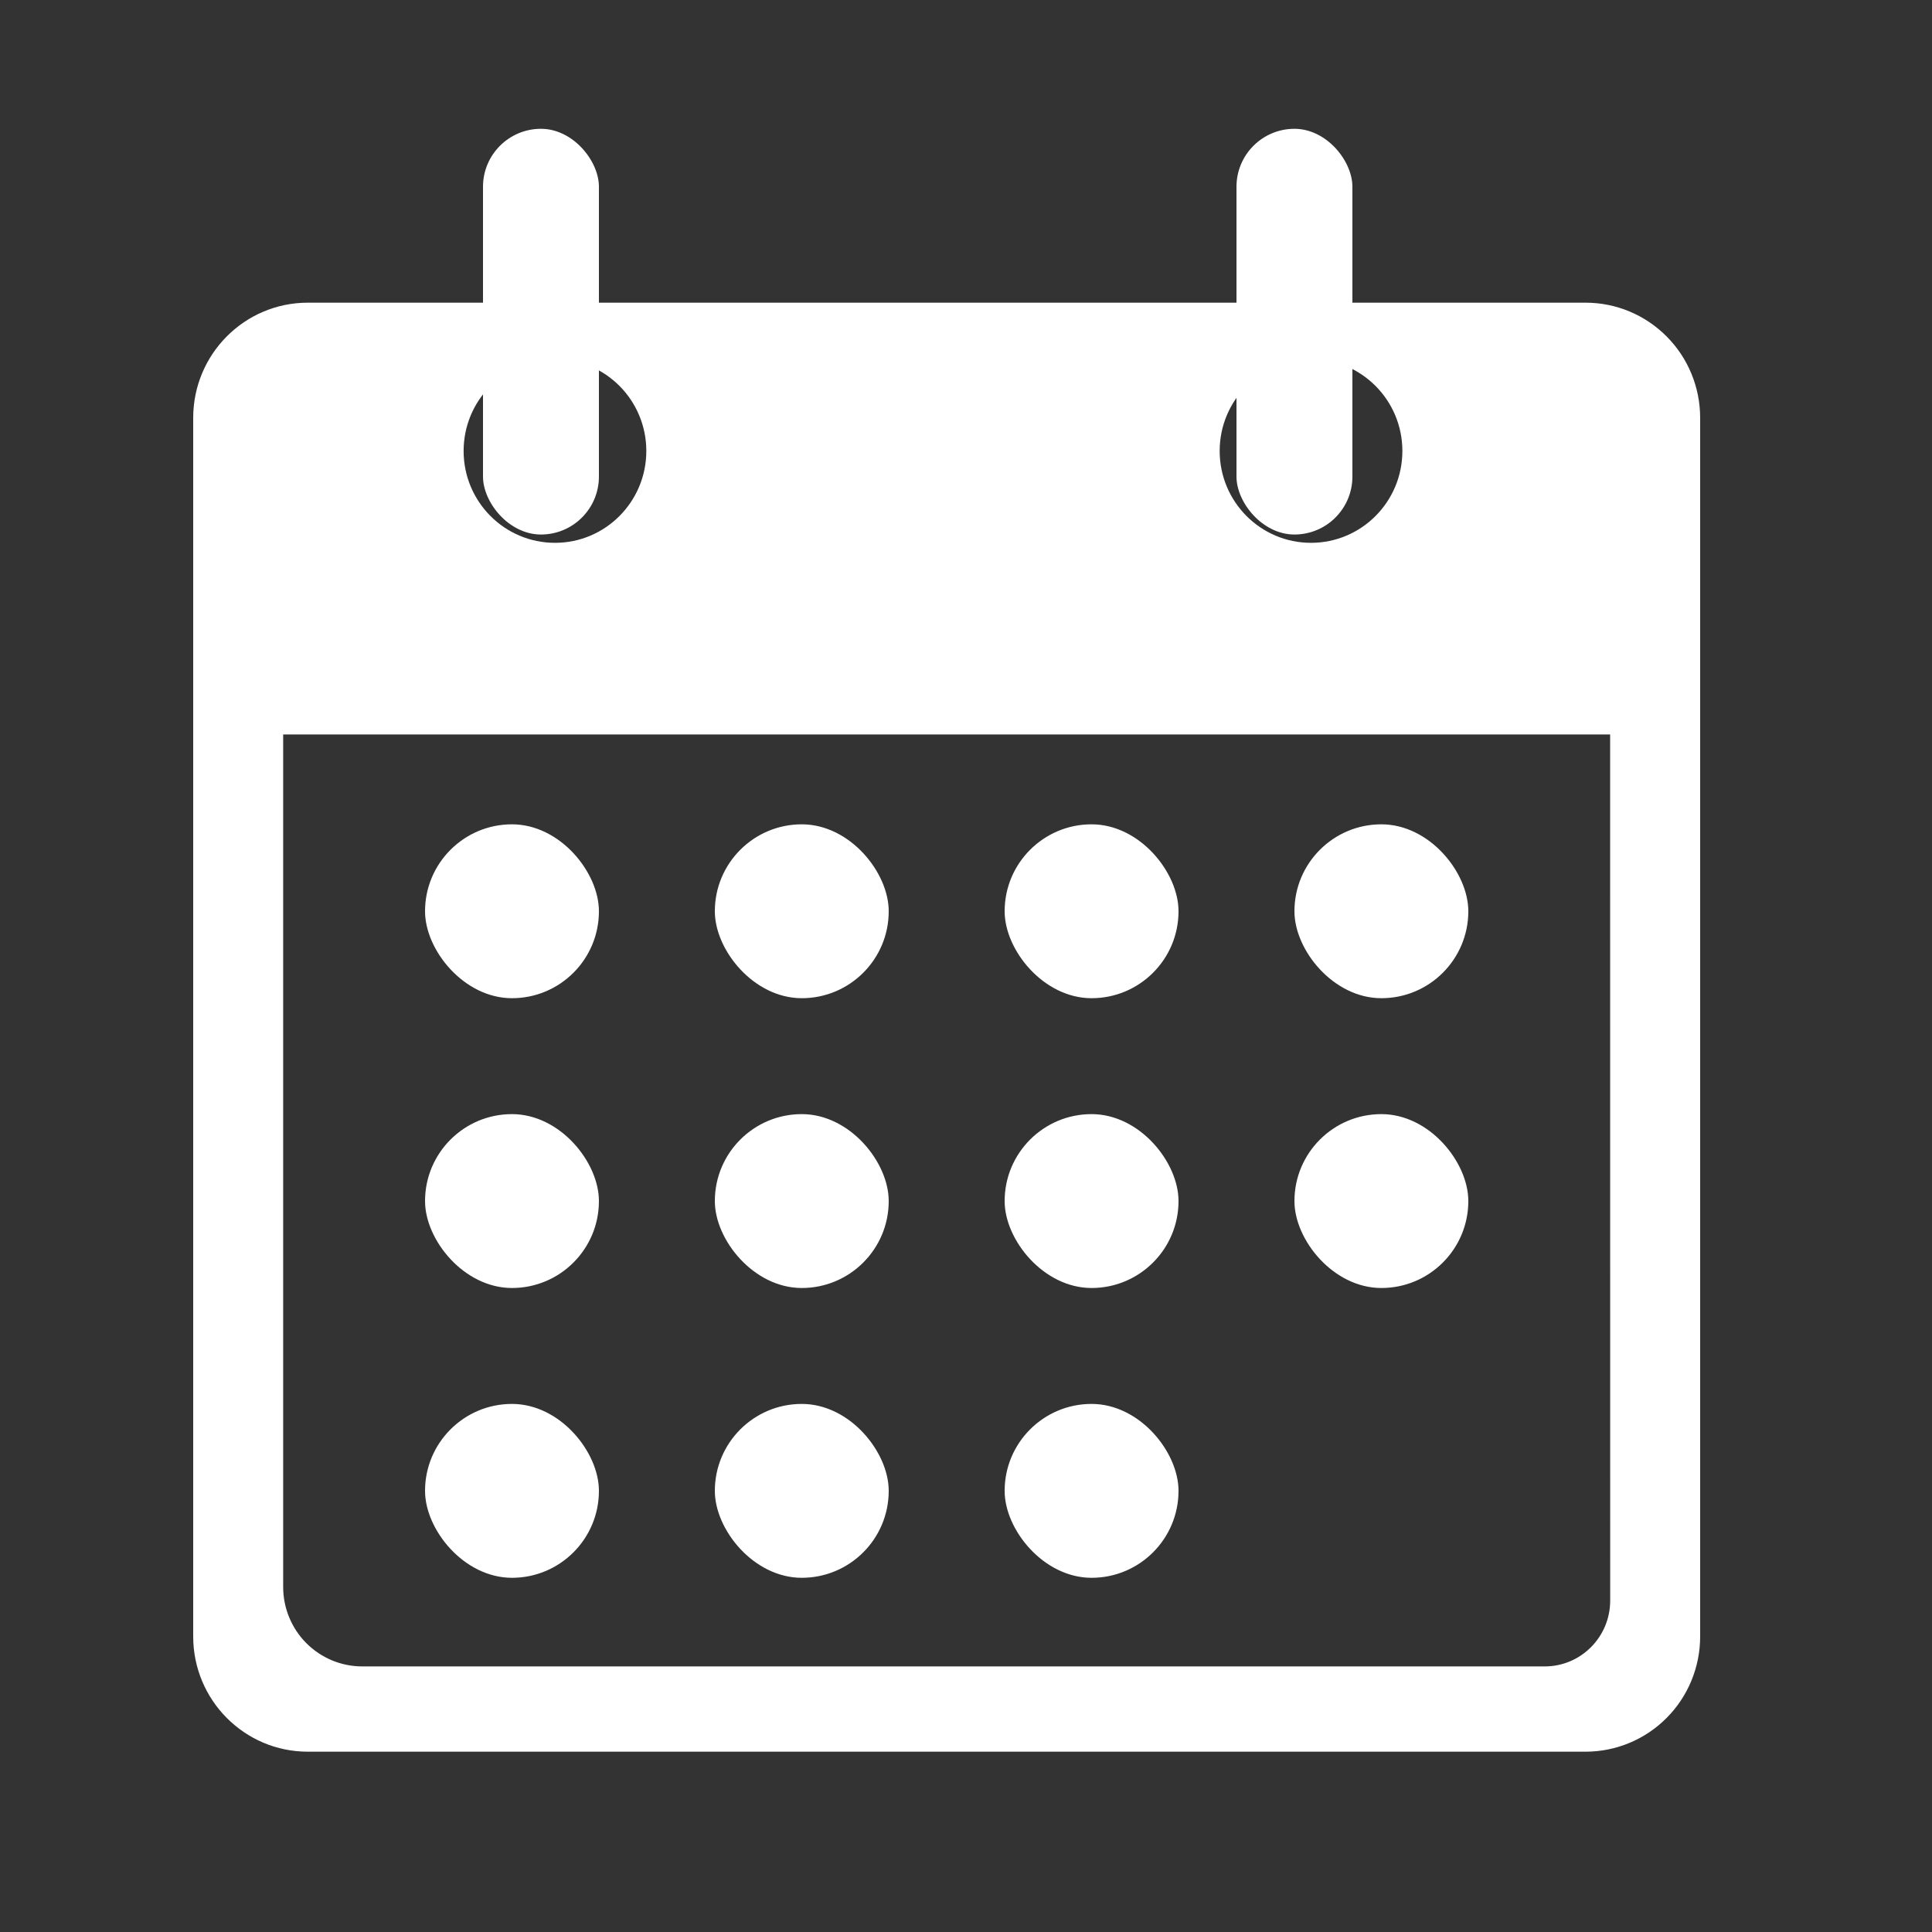
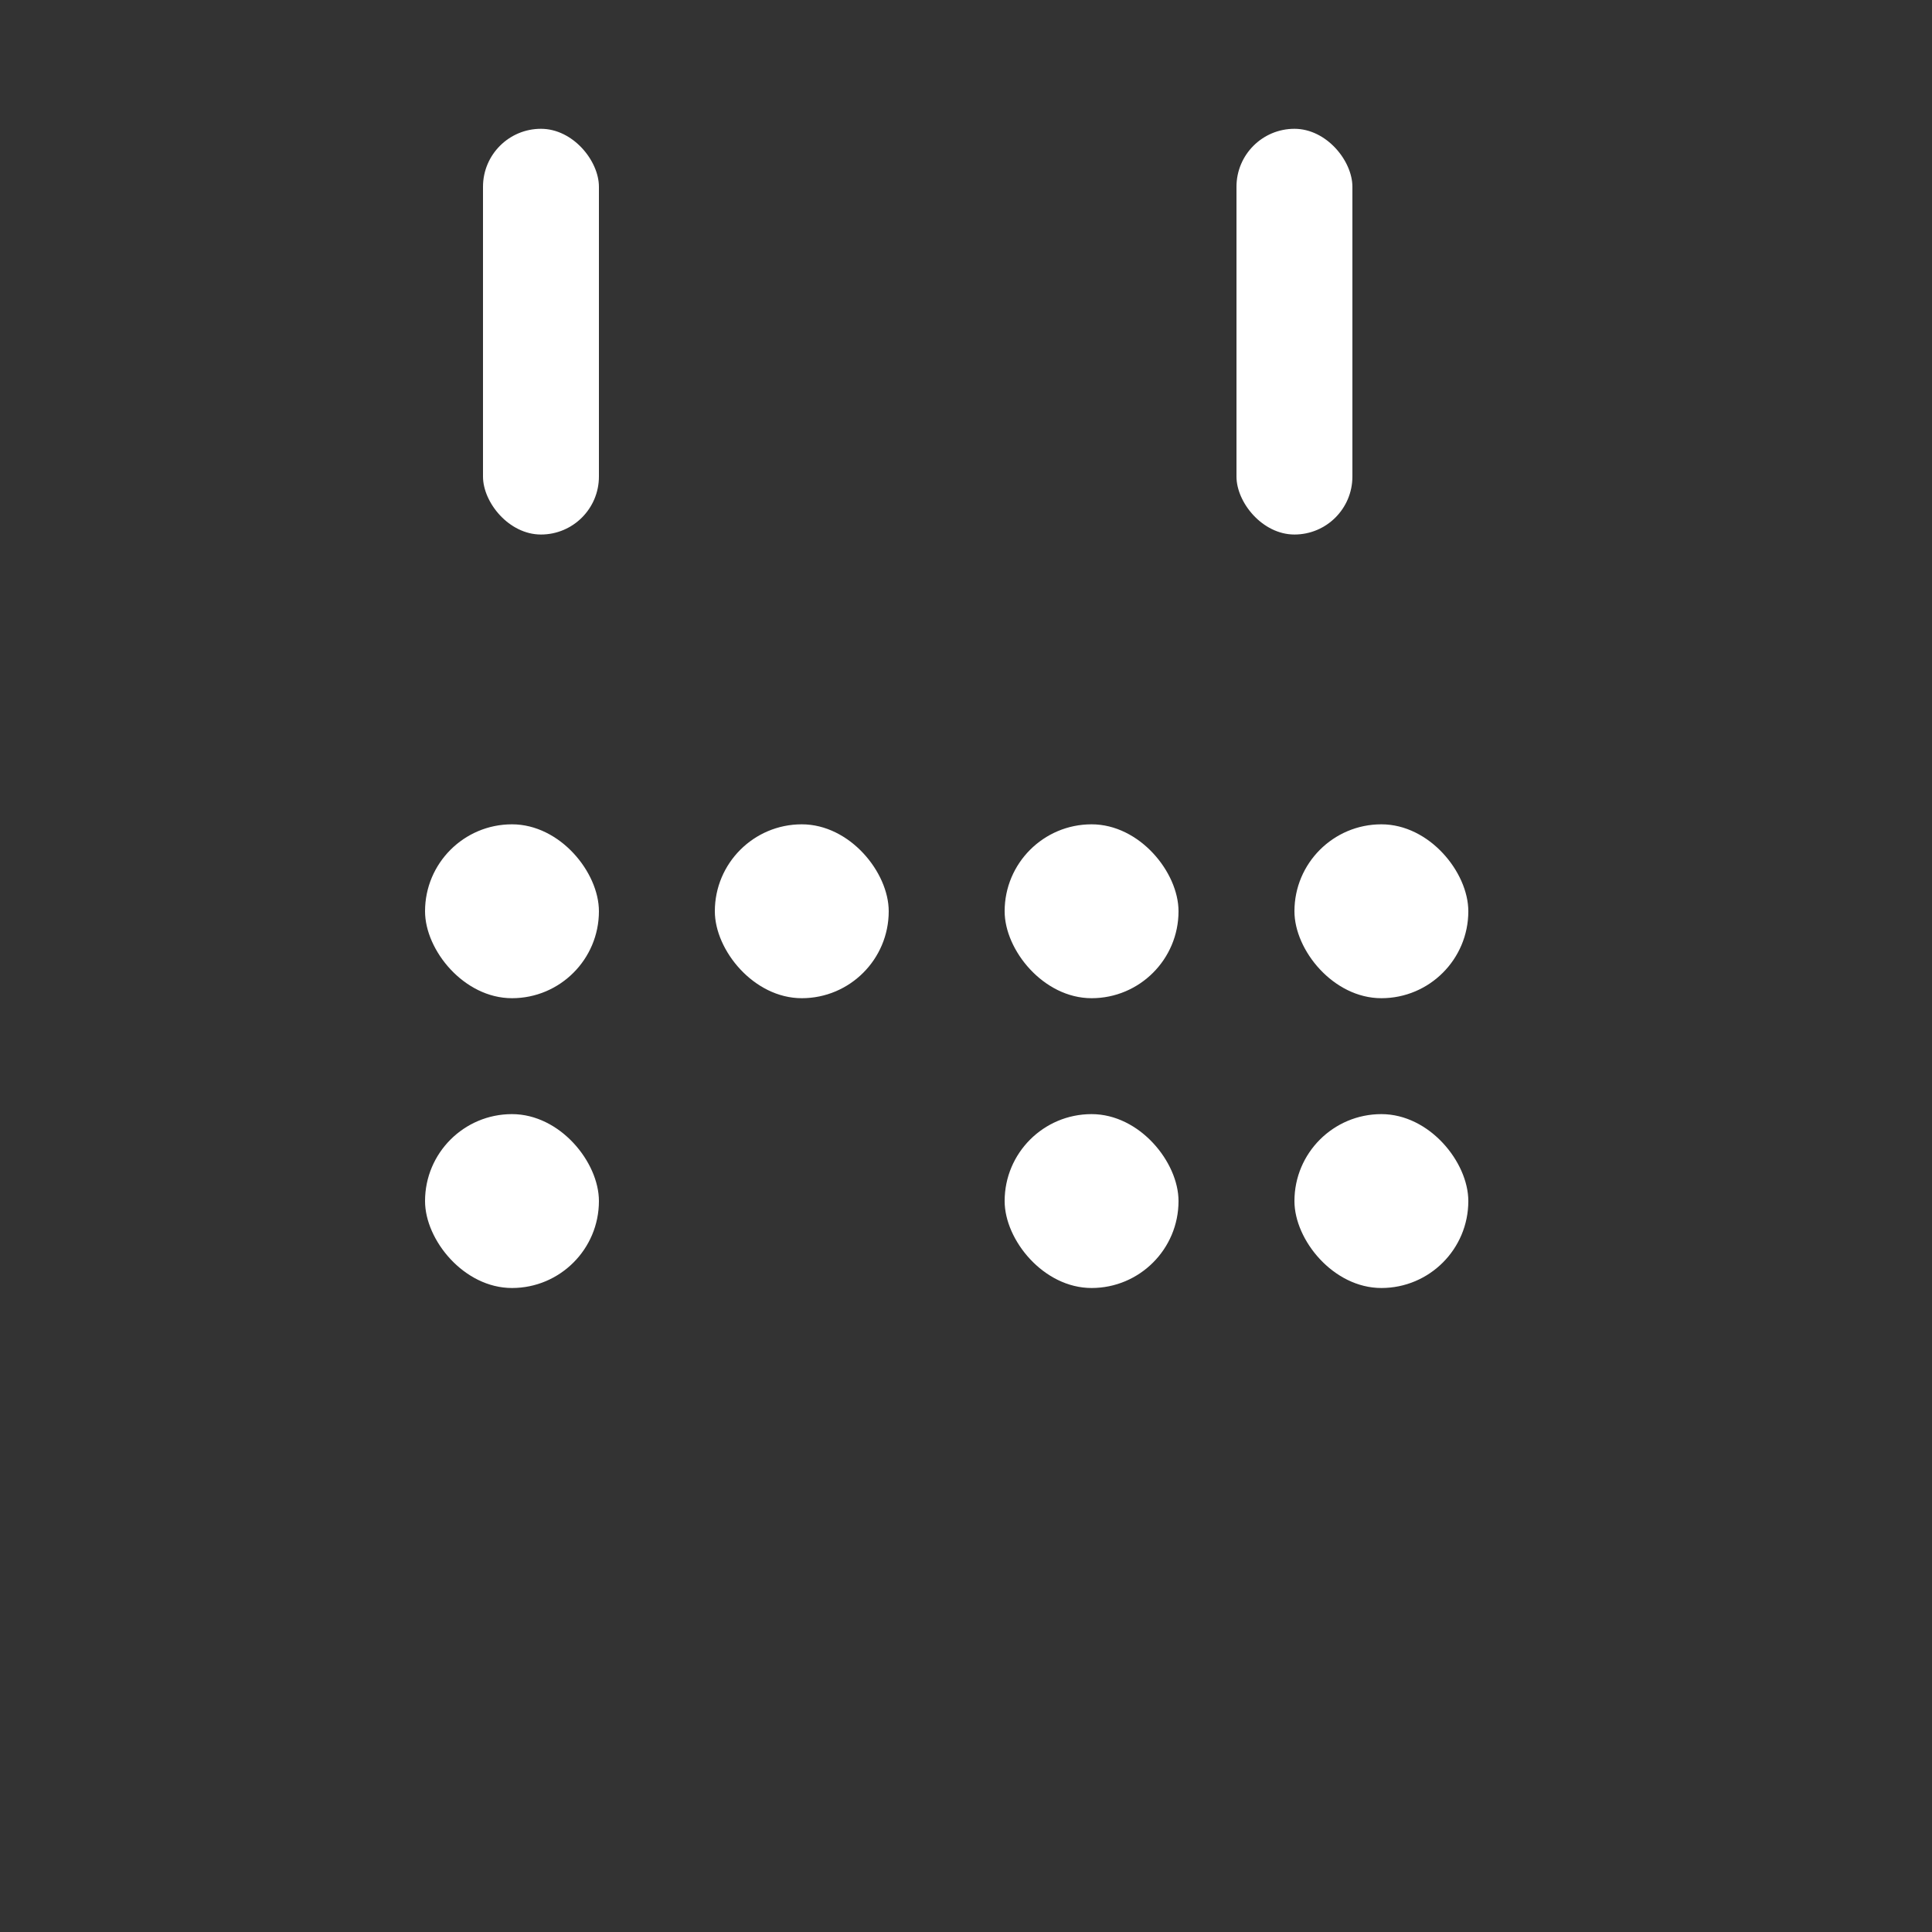
<svg xmlns="http://www.w3.org/2000/svg" width="30px" height="30px" viewBox="0 0 30 30" version="1.1">
  <rect x="0" y="0" width="30" height="30" fill="#333333" stroke="none" />
  <title>4</title>
  <desc>Created with Sketch.</desc>
  <g id="4" stroke="none" stroke-width="1" fill="none" fill-rule="evenodd">
    <g id="Asset-2" transform="translate(3, 2)" fill="#FFFFFF" fill-rule="nonzero">
      <rect id="Rectangle" x="3.6" y="10.8" width="2.7" height="2.7" rx="1.35" />
      <rect id="Rectangle" x="8.1" y="10.8" width="2.7" height="2.7" rx="1.35" />
      <rect id="Rectangle" x="12.6" y="10.8" width="2.7" height="2.7" rx="1.35" />
      <rect id="Rectangle" x="17.1" y="10.8" width="2.7" height="2.7" rx="1.35" />
      <rect id="Rectangle" x="3.6" y="15.3" width="2.7" height="2.7" rx="1.35" />
      <rect id="Rectangle" x="12.6" y="15.3" width="2.7" height="2.7" rx="1.35" />
      <rect id="Rectangle" x="17.1" y="15.3" width="2.7" height="2.7" rx="1.35" />
-       <rect id="Rectangle" x="3.6" y="19.8" width="2.7" height="2.7" rx="1.35" />
-       <rect id="Rectangle" x="8.1" y="19.8" width="2.7" height="2.7" rx="1.35" />
-       <rect id="Rectangle" x="12.6" y="19.8" width="2.7" height="2.7" rx="1.35" />
-       <rect id="Rectangle" x="8.1" y="15.3" width="2.7" height="2.7" rx="1.35" />
      <rect id="Rectangle" x="4.5" y="0" width="1.8" height="6.3" rx="0.9" />
      <rect id="Rectangle" x="16.2" y="0" width="1.8" height="6.3" rx="0.9" />
-       <path d="M21.621,2.7 L1.779,2.7 C0.797,2.7 0,3.501 0,4.489 L0,23.411 C0,24.399 0.797,25.2 1.779,25.2 L21.621,25.2 C22.093,25.2 22.545,25.012 22.879,24.676 C23.213,24.341 23.4,23.886 23.4,23.411 L23.4,4.489 C23.4,4.014 23.213,3.559 22.879,3.224 C22.545,2.888 22.093,2.7 21.621,2.7 L21.621,2.7 Z M17.357,3.576 C18.141,3.576 18.776,4.215 18.776,5.003 C18.776,5.79 18.141,6.429 17.357,6.429 C16.574,6.429 15.939,5.79 15.939,5.003 C15.939,4.215 16.574,3.576 17.357,3.576 L17.357,3.576 Z M5.618,3.576 C6.401,3.576 7.036,4.215 7.036,5.003 C7.036,5.79 6.401,6.429 5.618,6.429 C4.834,6.429 4.199,5.79 4.199,5.003 C4.199,4.215 4.834,3.576 5.618,3.576 L5.618,3.576 Z M22.003,22.854 C22.003,23.418 21.548,23.876 20.987,23.876 L2.625,23.876 C2.299,23.876 1.987,23.746 1.756,23.514 C1.526,23.283 1.397,22.969 1.397,22.642 L1.397,9.405 L22.002,9.405 L22.003,22.854 Z" id="Shape" />
    </g>
  </g>
</svg>